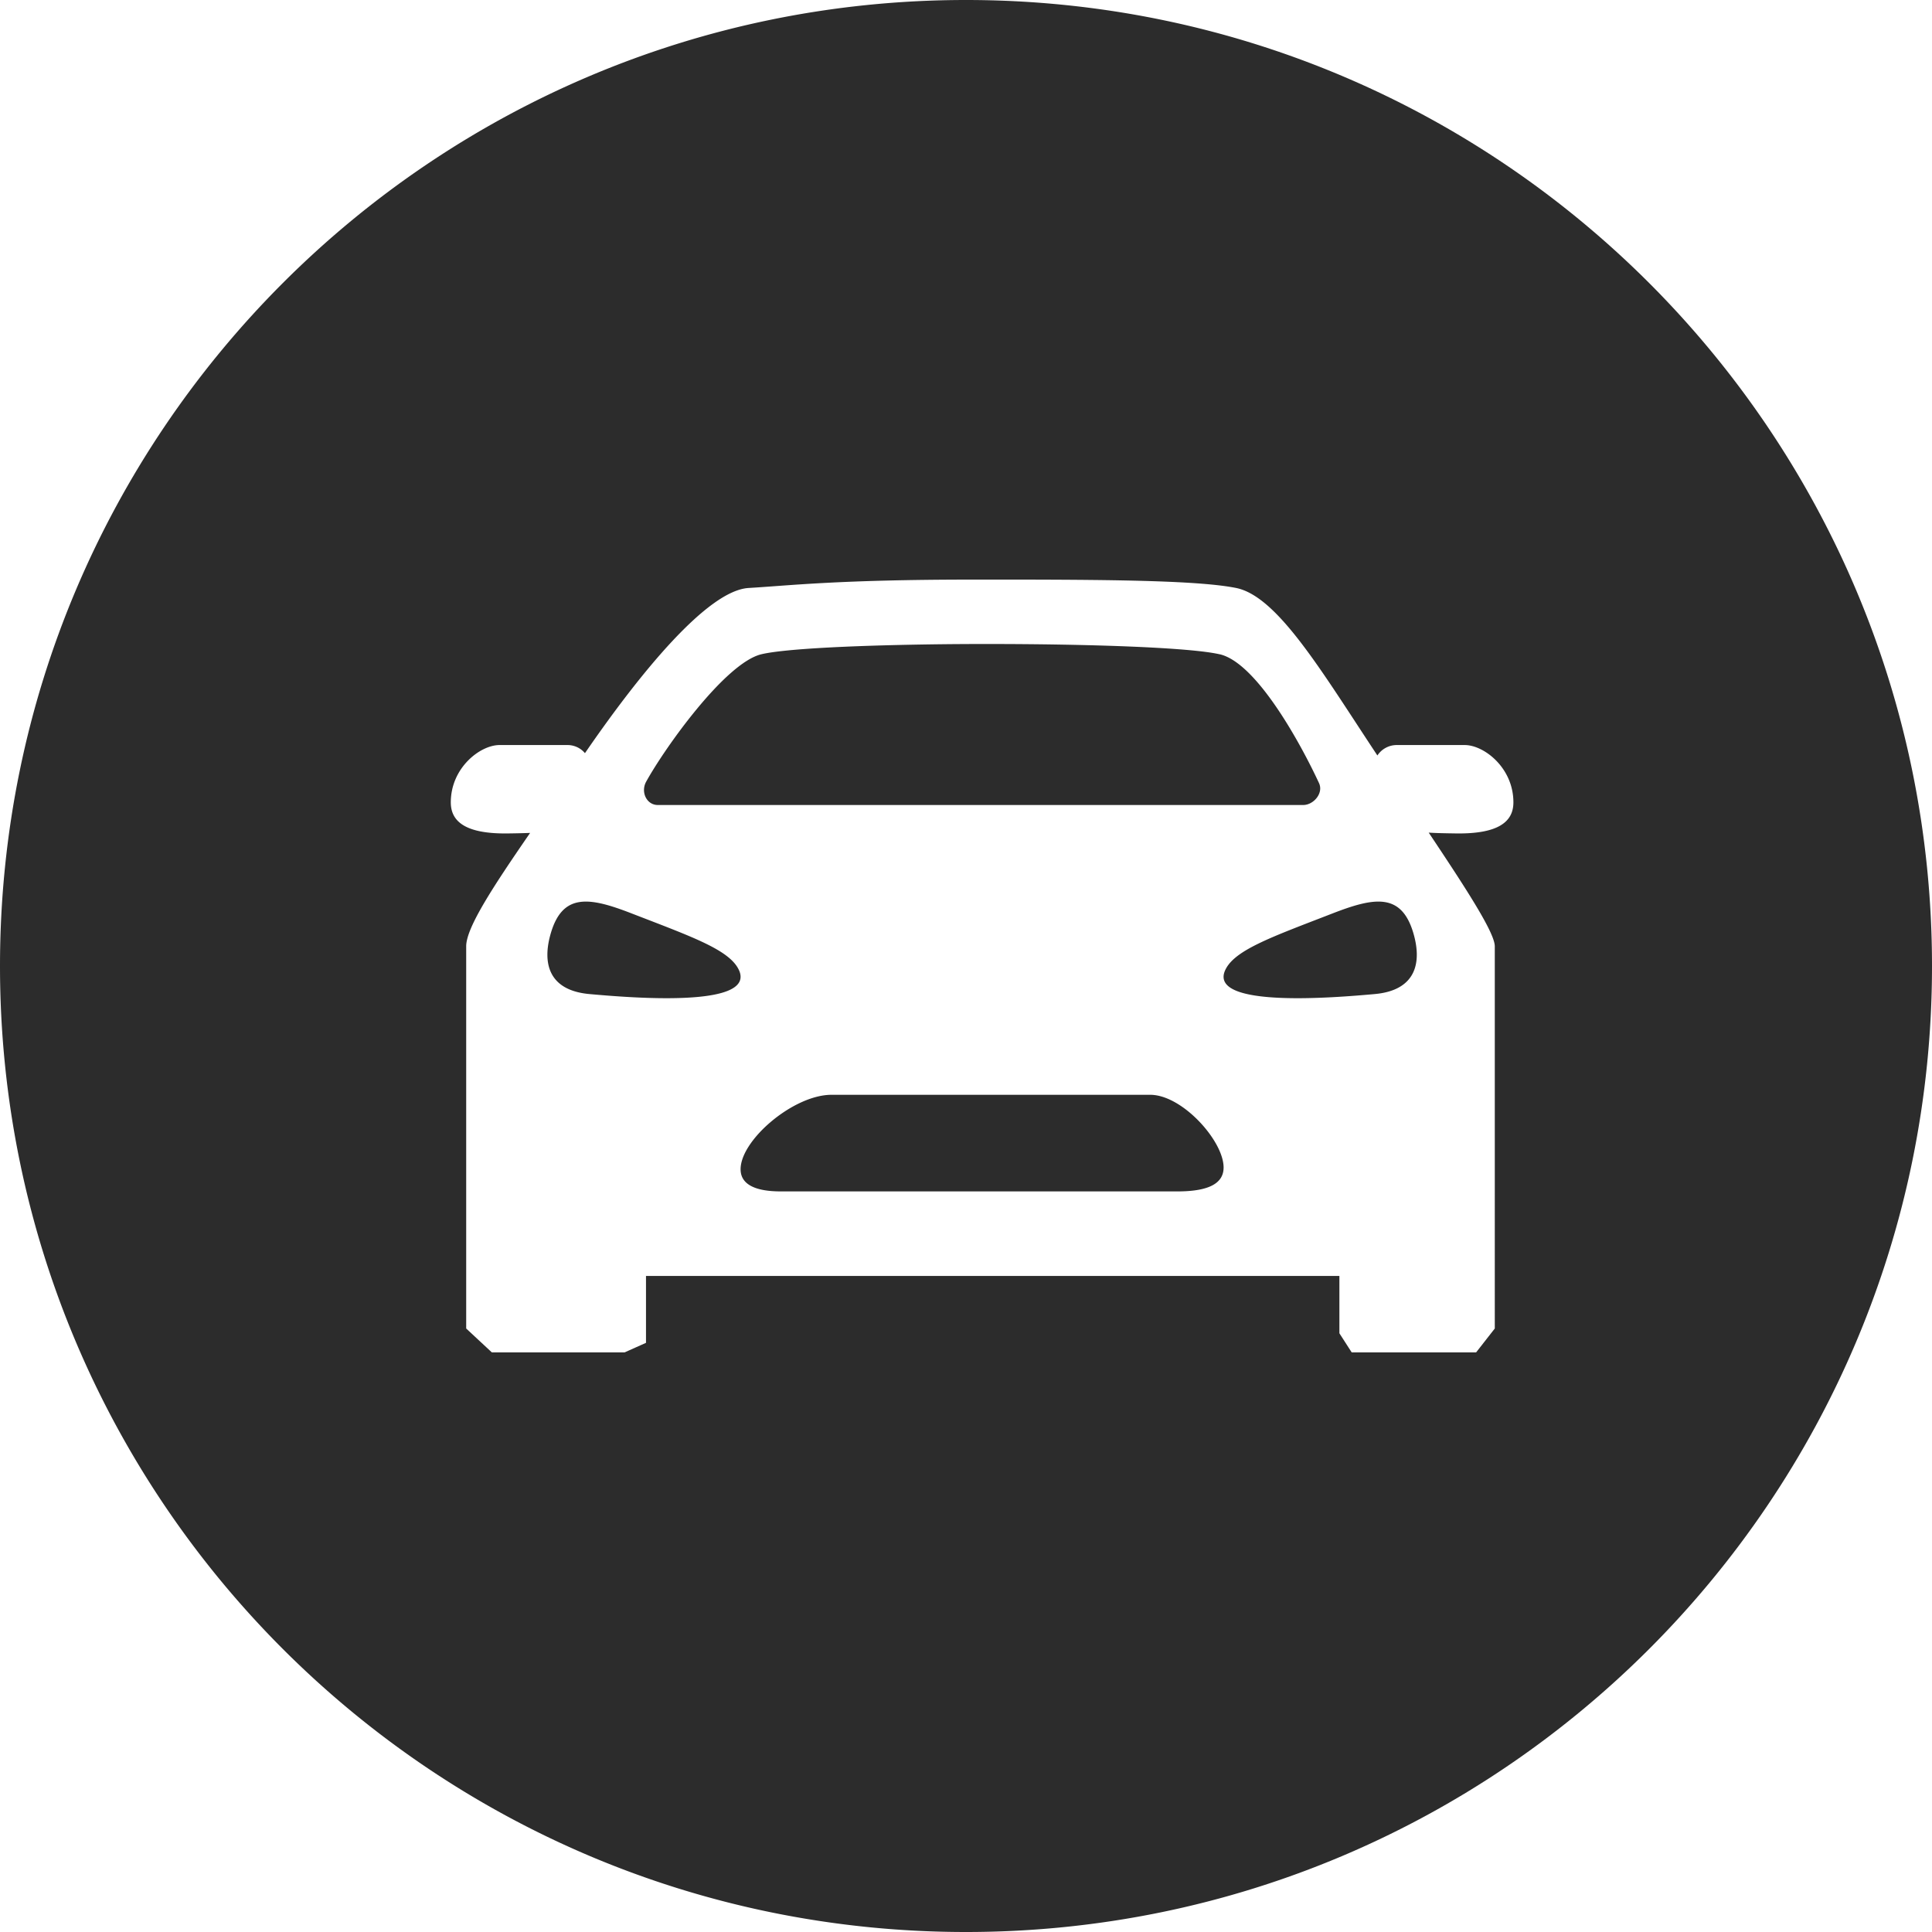
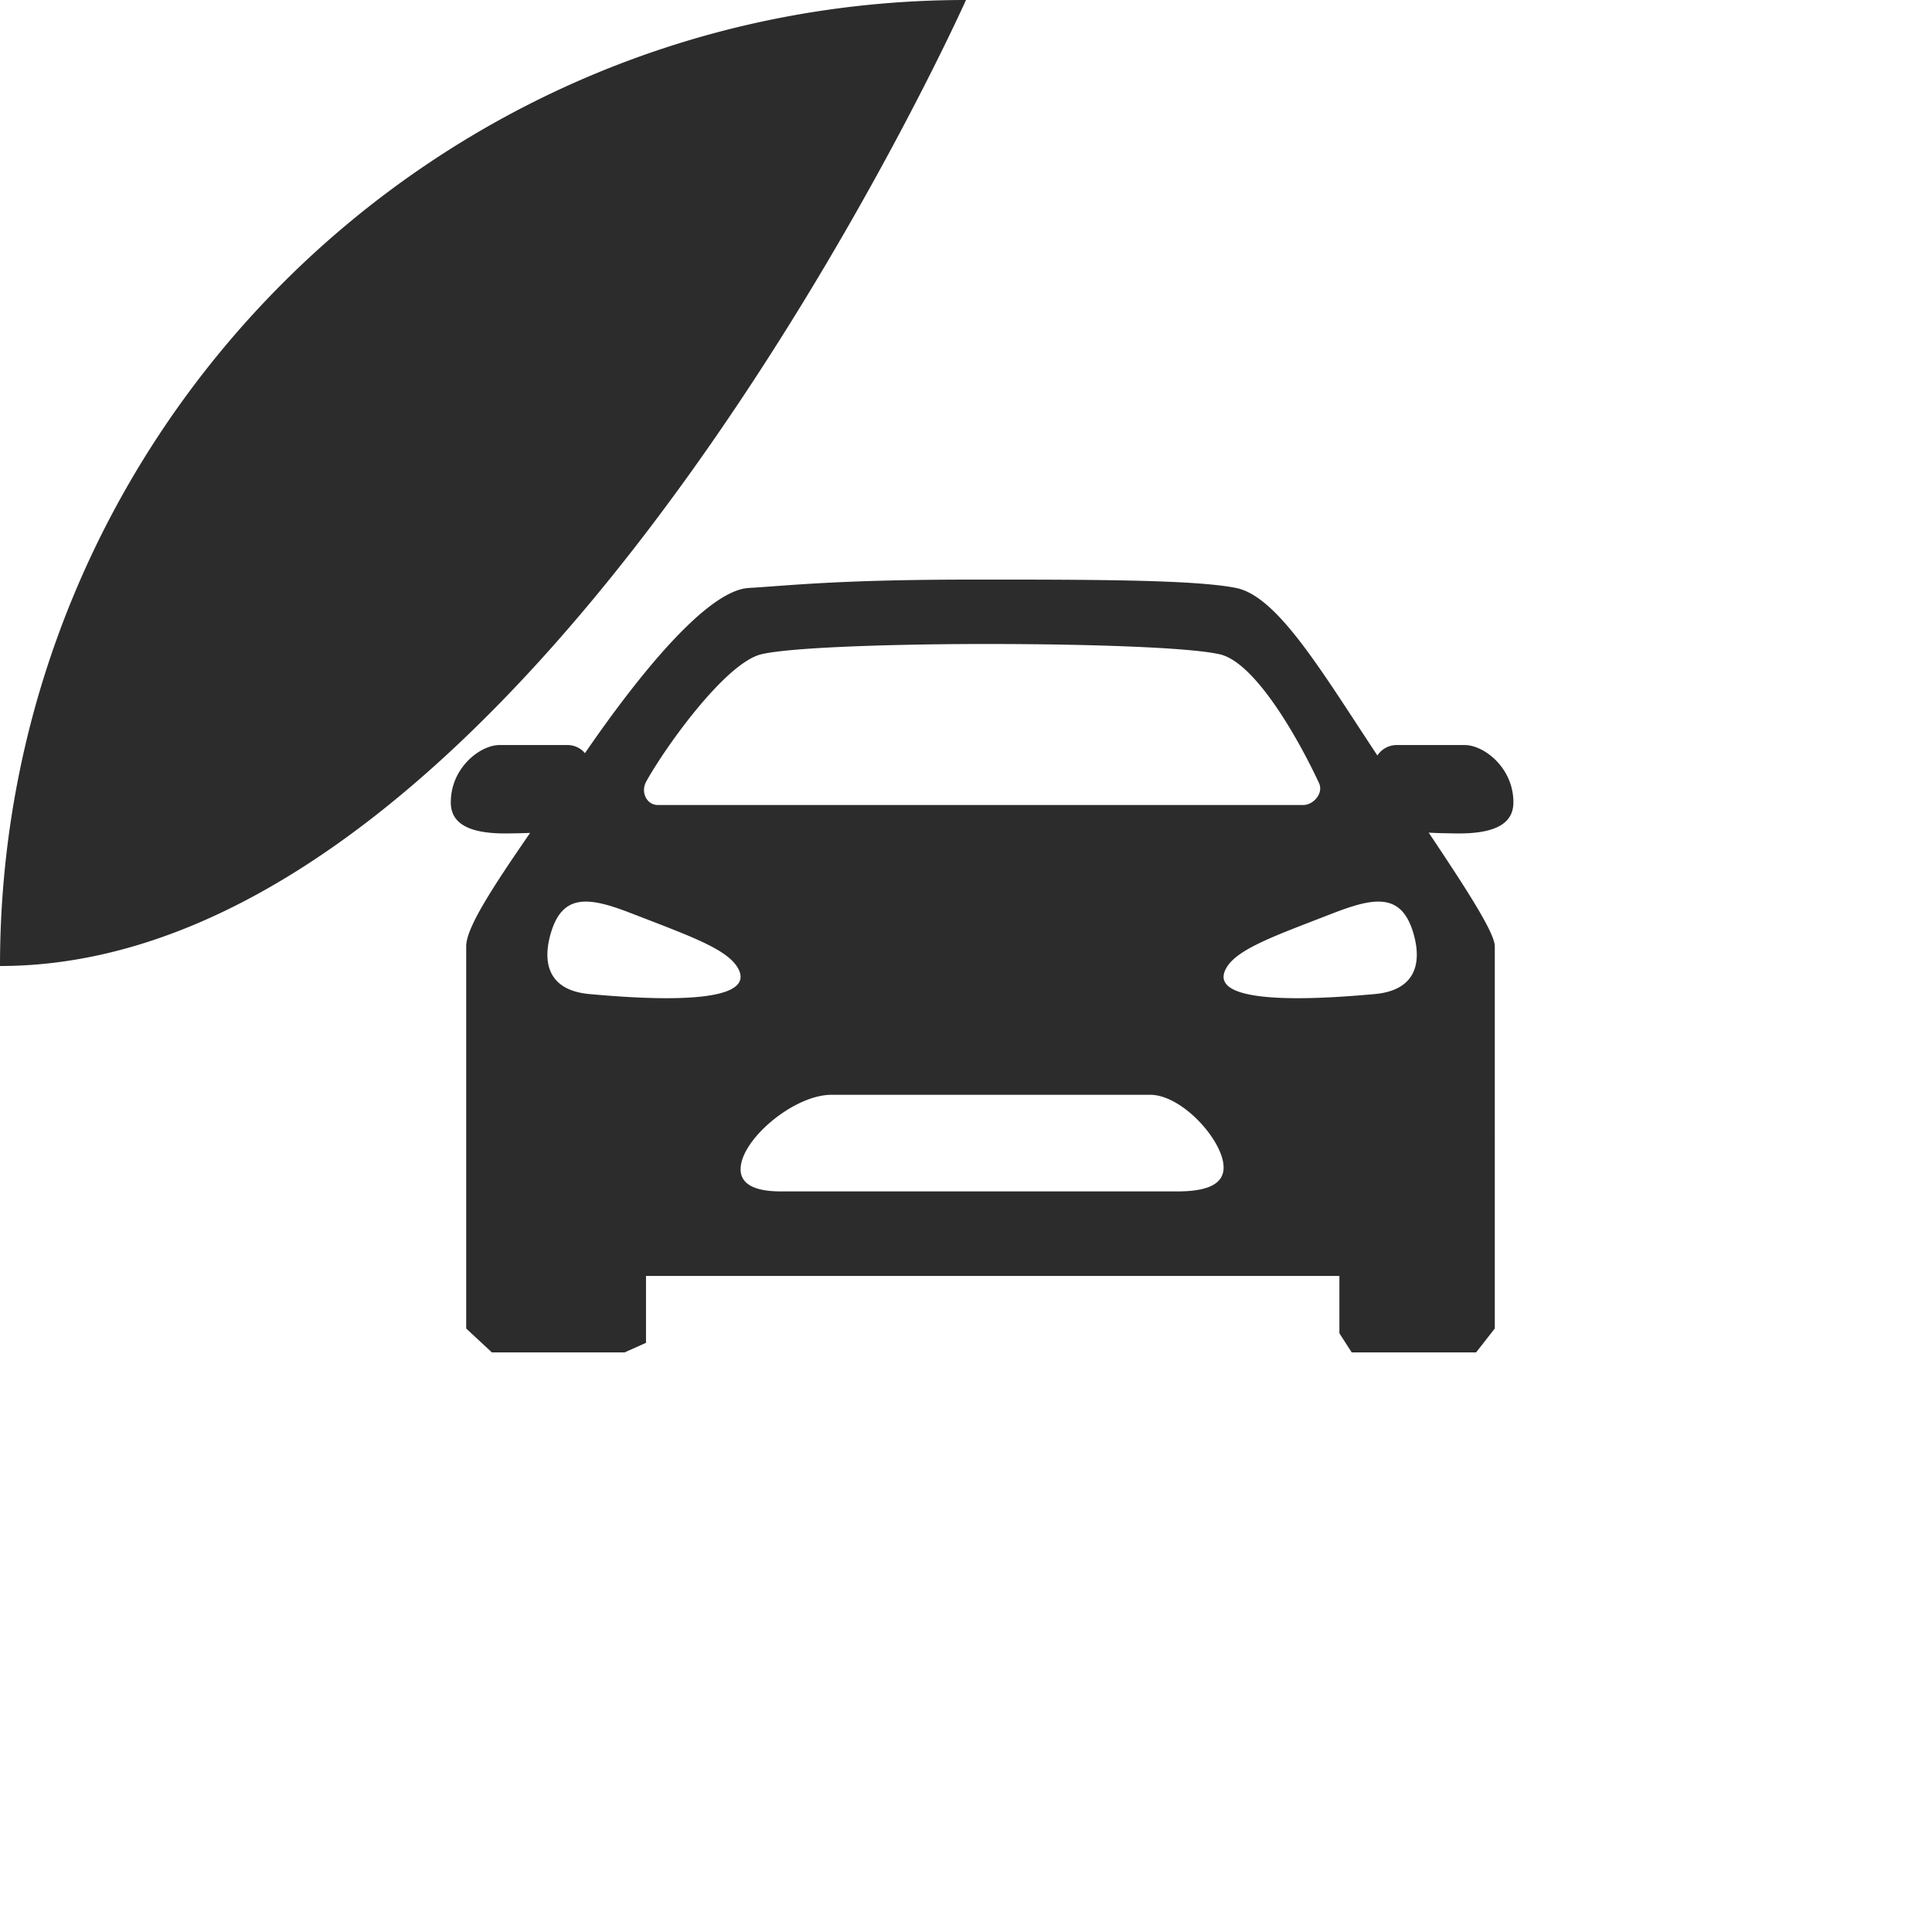
<svg xmlns="http://www.w3.org/2000/svg" height="200" width="200" version="1.1" viewBox="0 0 1024 1024" class="icon">
-   <path fill="#2c2c2c" d="M512 0c282.778 0 512 229.222 512 512s-229.222 512-512 512S0 794.778 0 512 229.222 0 512 0z m29.73 307.2h-26.01c-71.475 0-97.109 3.157-118.886 4.437-21.777 1.263-57.48 44.886-86.8 87.552a12.015 12.015 0 0 0-9.285-4.3h-36.01c-10.207 0-25.806 12.014-25.806 30.378 0 10.445 8.226 16.777 30.345 16.47a453.973 453.973 0 0 0 11.69-0.274c-19.319 28.041-33.877 50.125-33.877 60.075v202.599l13.602 12.663h70.35l11.348-5.069v-35.447h367.514v30.378l6.52 10.138h65.945l9.899-12.663V501.555c0-7.202-15.36-30.805-35.021-60.245 3.96 0.256 8.653 0.341 14.54 0.427 22.12 0.29 30.345-6.025 30.345-16.47 0-18.364-15.599-30.378-25.804-30.378h-36.011a12.27 12.27 0 0 0-10.274 5.53c-29.457-44.442-52.856-84.361-74.889-88.782-18.893-3.806-62.447-4.352-113.425-4.437z m67.925 273.067c16.965 0 38.878 24.422 38.878 38.52 0 7.782-6.622 12.68-24.422 12.68H413.798c-13.67 0-20.684-3.772-21.23-10.804-1.195-15.496 27.647-40.396 48.127-40.396h168.96z m139.384-85.931c4.727 15.787 1.57 30.583-20.48 32.546-22.033 1.98-86.357 7.236-79.53-11.827 4.215-11.179 24.149-18.09 57.224-30.908 21.93-8.516 36.403-11.144 42.786 10.189z m-414.225-10.189c33.058 12.8 53.009 19.73 57.207 30.89 6.827 19.081-57.48 13.825-79.53 11.845-22.033-1.963-25.19-16.76-20.463-32.546 6.383-21.333 20.855-18.705 42.786-10.189z m311.671-137.37c19.627 4.523 43.128 47.787 52.634 68.301 2.475 5.325-2.901 11.589-8.397 11.589H348.638c-5.905 0-9.182-6.878-6.161-12.357 9.864-17.903 41.898-62.907 61.03-67.532 14.507-3.5 64.82-5.325 114.74-5.445h5.341c53.71 0 107.128 1.81 122.88 5.462z" />
+   <path fill="#2c2c2c" d="M512 0s-229.222 512-512 512S0 794.778 0 512 229.222 0 512 0z m29.73 307.2h-26.01c-71.475 0-97.109 3.157-118.886 4.437-21.777 1.263-57.48 44.886-86.8 87.552a12.015 12.015 0 0 0-9.285-4.3h-36.01c-10.207 0-25.806 12.014-25.806 30.378 0 10.445 8.226 16.777 30.345 16.47a453.973 453.973 0 0 0 11.69-0.274c-19.319 28.041-33.877 50.125-33.877 60.075v202.599l13.602 12.663h70.35l11.348-5.069v-35.447h367.514v30.378l6.52 10.138h65.945l9.899-12.663V501.555c0-7.202-15.36-30.805-35.021-60.245 3.96 0.256 8.653 0.341 14.54 0.427 22.12 0.29 30.345-6.025 30.345-16.47 0-18.364-15.599-30.378-25.804-30.378h-36.011a12.27 12.27 0 0 0-10.274 5.53c-29.457-44.442-52.856-84.361-74.889-88.782-18.893-3.806-62.447-4.352-113.425-4.437z m67.925 273.067c16.965 0 38.878 24.422 38.878 38.52 0 7.782-6.622 12.68-24.422 12.68H413.798c-13.67 0-20.684-3.772-21.23-10.804-1.195-15.496 27.647-40.396 48.127-40.396h168.96z m139.384-85.931c4.727 15.787 1.57 30.583-20.48 32.546-22.033 1.98-86.357 7.236-79.53-11.827 4.215-11.179 24.149-18.09 57.224-30.908 21.93-8.516 36.403-11.144 42.786 10.189z m-414.225-10.189c33.058 12.8 53.009 19.73 57.207 30.89 6.827 19.081-57.48 13.825-79.53 11.845-22.033-1.963-25.19-16.76-20.463-32.546 6.383-21.333 20.855-18.705 42.786-10.189z m311.671-137.37c19.627 4.523 43.128 47.787 52.634 68.301 2.475 5.325-2.901 11.589-8.397 11.589H348.638c-5.905 0-9.182-6.878-6.161-12.357 9.864-17.903 41.898-62.907 61.03-67.532 14.507-3.5 64.82-5.325 114.74-5.445h5.341c53.71 0 107.128 1.81 122.88 5.462z" />
</svg>